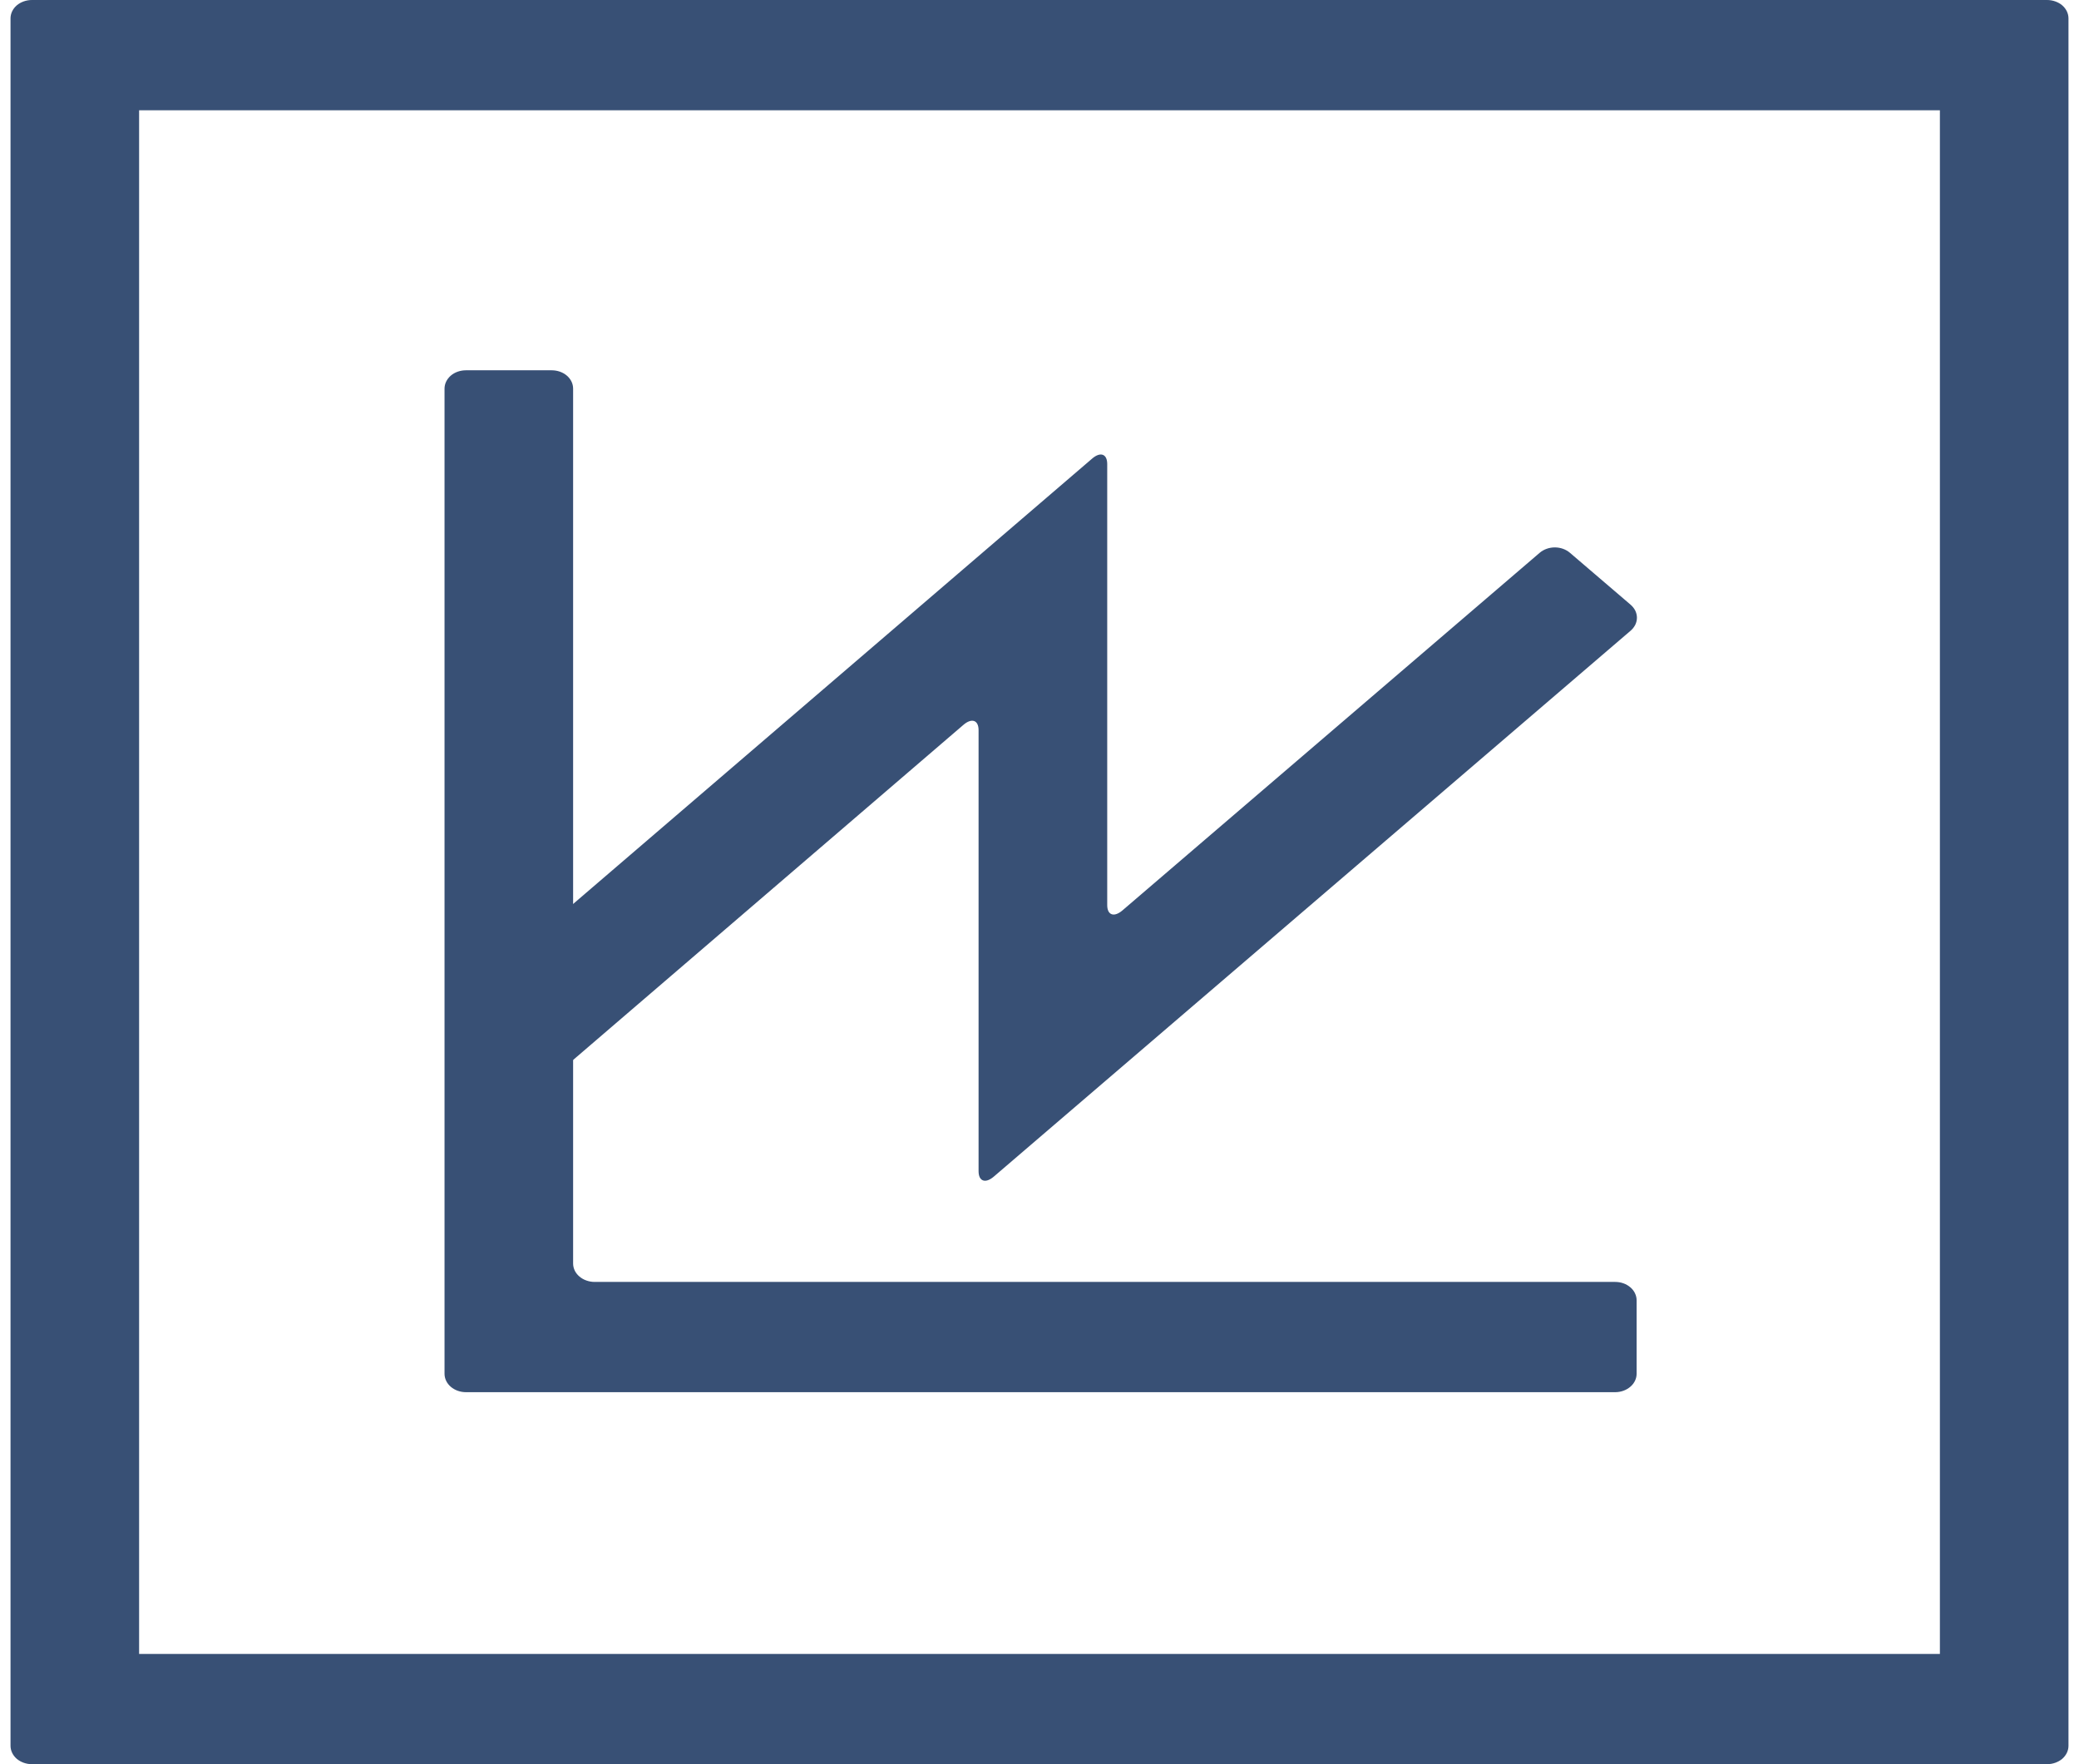
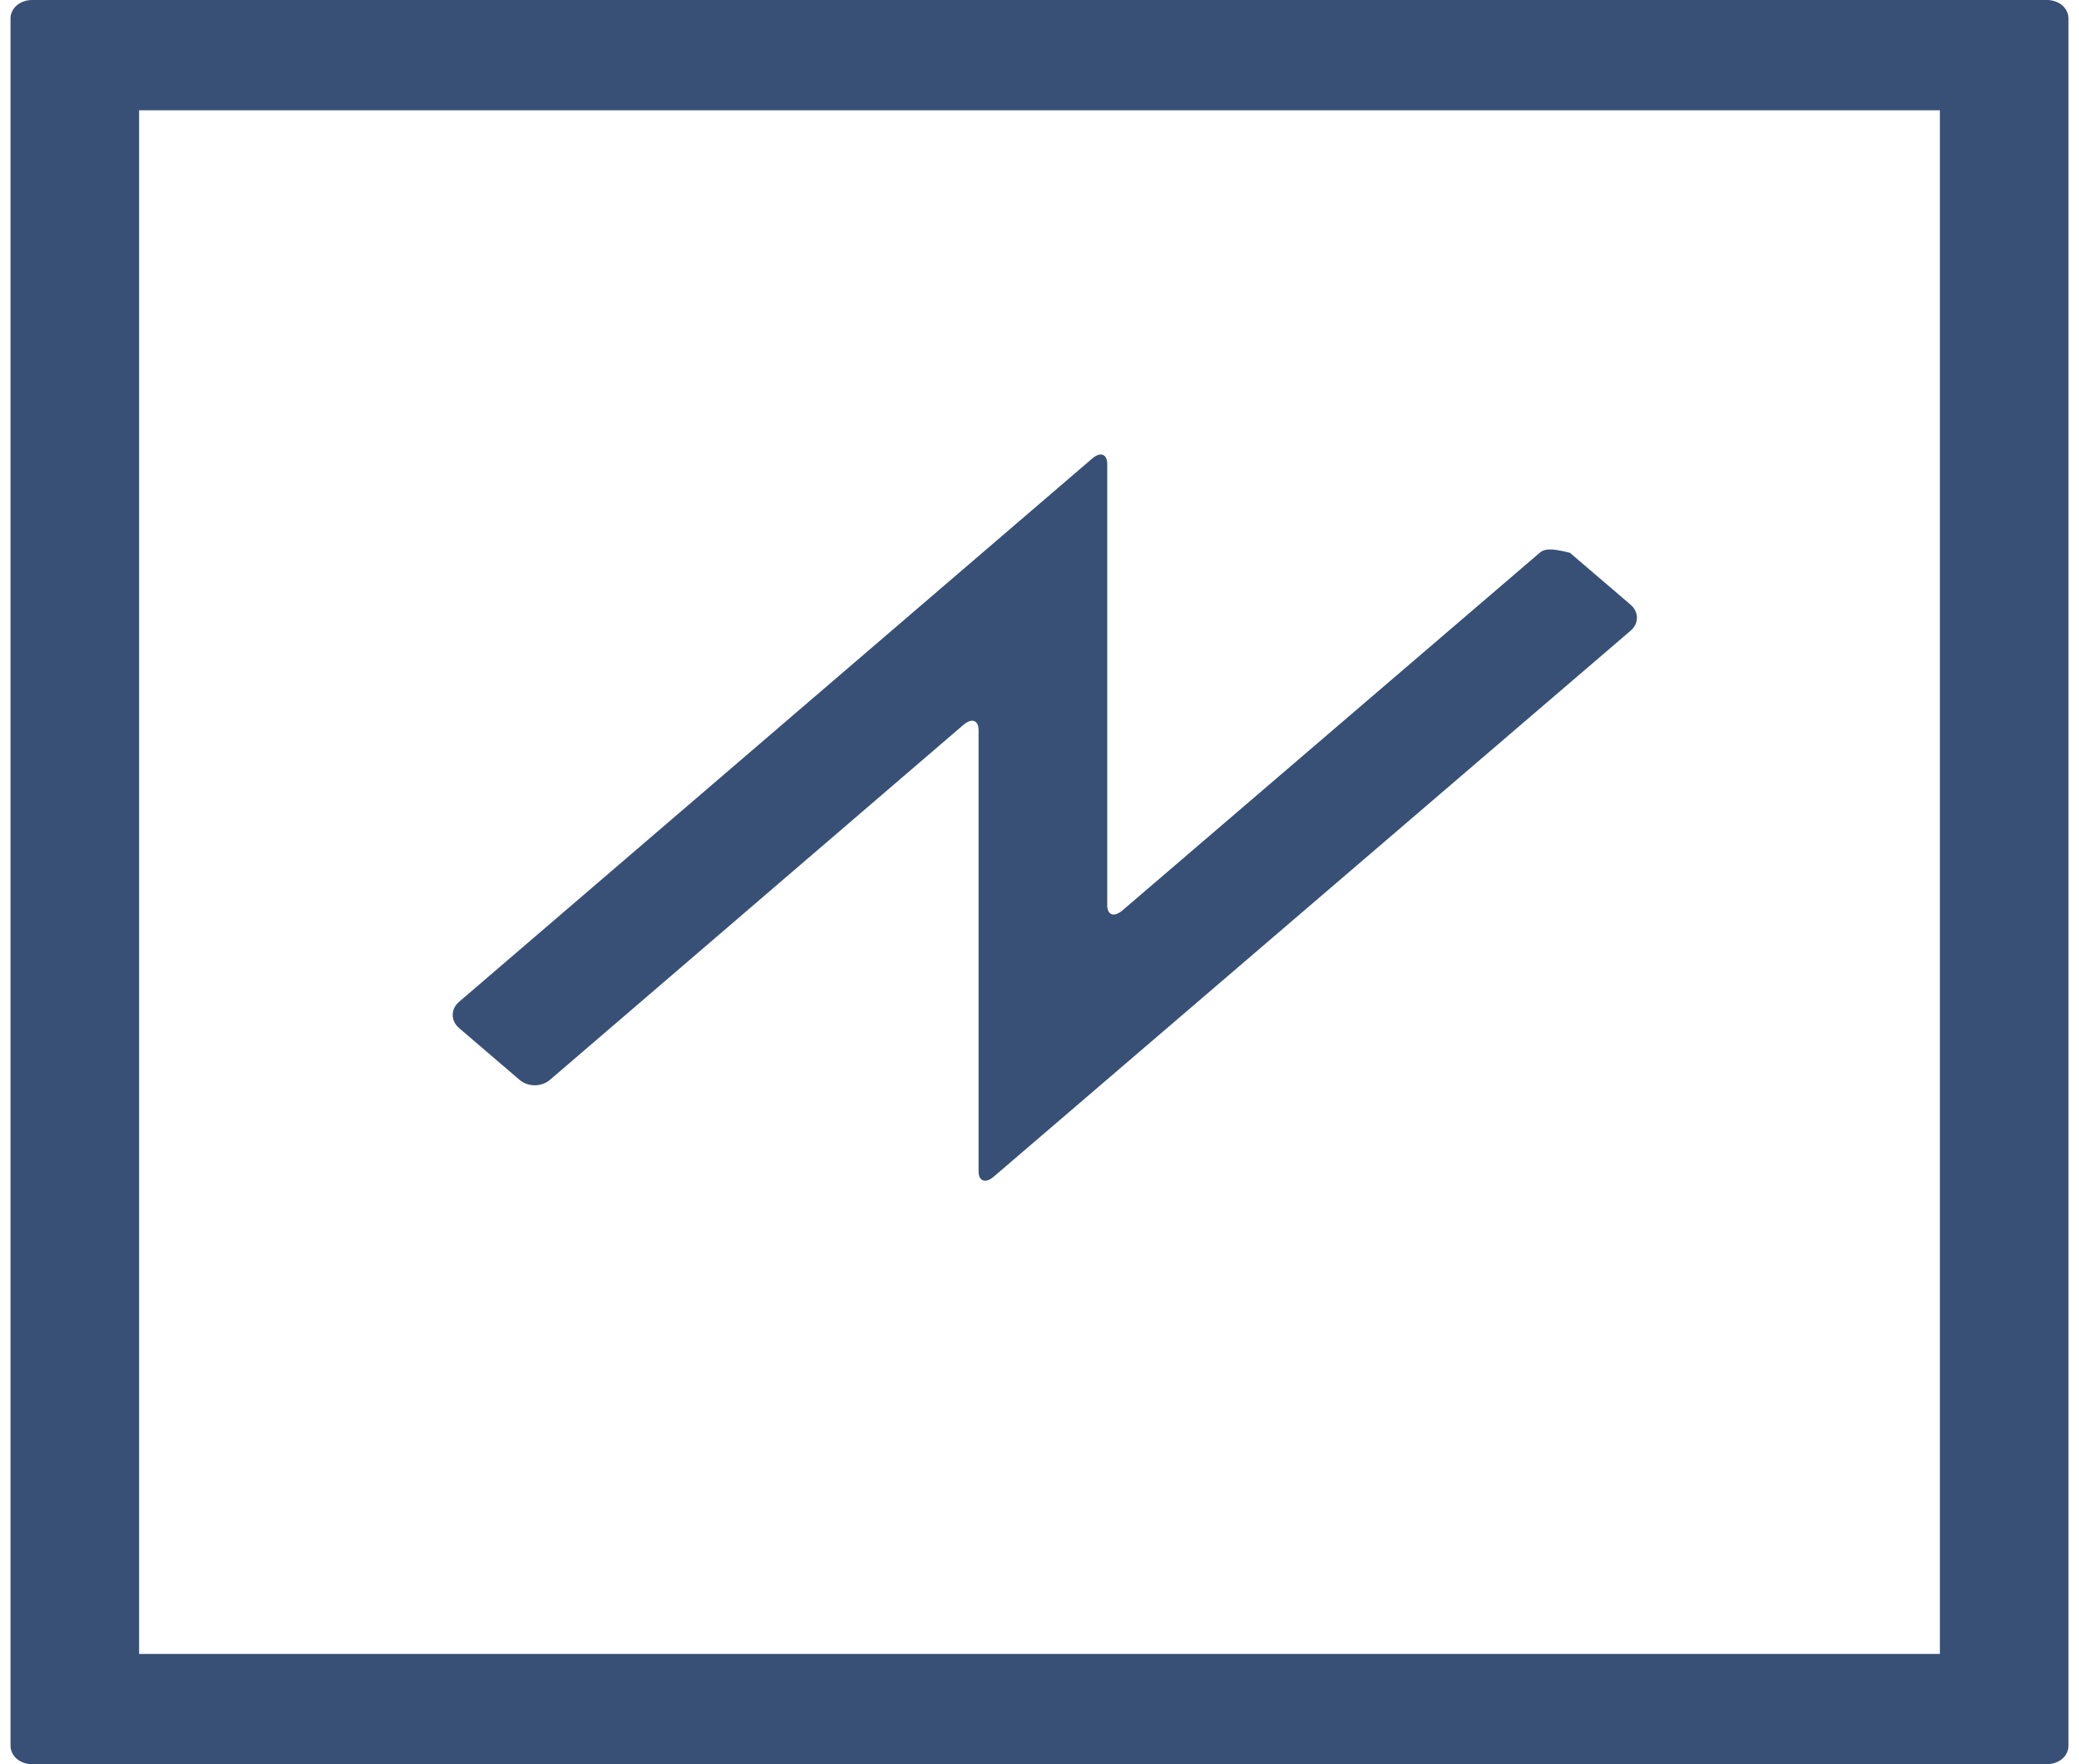
<svg xmlns="http://www.w3.org/2000/svg" width="33" height="28" viewBox="0 0 33 28" fill="none">
  <path d="M30.792 1.75V26.25H2.208V1.75H30.792ZM32.493 0H0.507C0.417 0 0.33 0.031 0.266 0.085C0.203 0.14 0.167 0.214 0.167 0.292V27.708C0.167 27.786 0.203 27.86 0.266 27.915C0.33 27.969 0.417 28 0.507 28H32.493C32.583 28 32.67 27.969 32.734 27.915C32.797 27.86 32.833 27.786 32.833 27.708V0.292C32.833 0.214 32.797 0.14 32.734 0.085C32.67 0.031 32.583 0 32.493 0Z" fill="#385075" />
-   <path d="M25.978 21.804C25.978 21.881 25.942 21.956 25.878 22.01C25.814 22.065 25.728 22.096 25.637 22.096H7.396C7.306 22.096 7.219 22.065 7.155 22.01C7.092 21.956 7.056 21.881 7.056 21.804V6.168C7.056 6.091 7.092 6.017 7.155 5.962C7.219 5.907 7.306 5.877 7.396 5.877H8.757C8.847 5.877 8.934 5.907 8.998 5.962C9.062 6.017 9.097 6.091 9.097 6.168V20.054C9.097 20.092 9.106 20.13 9.123 20.166C9.14 20.201 9.165 20.233 9.197 20.26C9.229 20.287 9.266 20.309 9.307 20.323C9.349 20.338 9.393 20.346 9.438 20.346H25.637C25.682 20.346 25.726 20.353 25.768 20.368C25.809 20.382 25.846 20.404 25.878 20.431C25.91 20.458 25.935 20.49 25.952 20.526C25.969 20.561 25.978 20.599 25.978 20.637V21.804Z" fill="#385075" />
-   <path d="M7.285 15.902C7.254 15.929 7.229 15.961 7.211 15.997C7.194 16.032 7.186 16.07 7.186 16.108C7.186 16.147 7.194 16.185 7.211 16.22C7.229 16.256 7.254 16.288 7.285 16.315L8.247 17.139C8.311 17.194 8.398 17.225 8.488 17.225C8.578 17.225 8.665 17.194 8.729 17.139L15.293 11.504C15.425 11.391 15.533 11.429 15.533 11.589V18.589C15.533 18.75 15.642 18.788 15.774 18.675L25.883 10.01C25.914 9.983 25.939 9.951 25.957 9.916C25.974 9.88 25.983 9.842 25.983 9.804C25.983 9.766 25.974 9.728 25.957 9.692C25.939 9.657 25.914 9.625 25.883 9.598L24.92 8.774C24.856 8.719 24.77 8.688 24.68 8.688C24.59 8.688 24.503 8.719 24.439 8.774L17.816 14.45C17.683 14.563 17.575 14.525 17.575 14.365V7.365C17.575 7.204 17.467 7.165 17.335 7.279L7.285 15.902Z" fill="#385075" />
+   <path d="M7.285 15.902C7.254 15.929 7.229 15.961 7.211 15.997C7.194 16.032 7.186 16.07 7.186 16.108C7.186 16.147 7.194 16.185 7.211 16.22C7.229 16.256 7.254 16.288 7.285 16.315L8.247 17.139C8.311 17.194 8.398 17.225 8.488 17.225C8.578 17.225 8.665 17.194 8.729 17.139L15.293 11.504C15.425 11.391 15.533 11.429 15.533 11.589V18.589C15.533 18.75 15.642 18.788 15.774 18.675L25.883 10.01C25.914 9.983 25.939 9.951 25.957 9.916C25.974 9.88 25.983 9.842 25.983 9.804C25.983 9.766 25.974 9.728 25.957 9.692C25.939 9.657 25.914 9.625 25.883 9.598L24.92 8.774C24.59 8.688 24.503 8.719 24.439 8.774L17.816 14.45C17.683 14.563 17.575 14.525 17.575 14.365V7.365C17.575 7.204 17.467 7.165 17.335 7.279L7.285 15.902Z" fill="#385075" />
</svg>